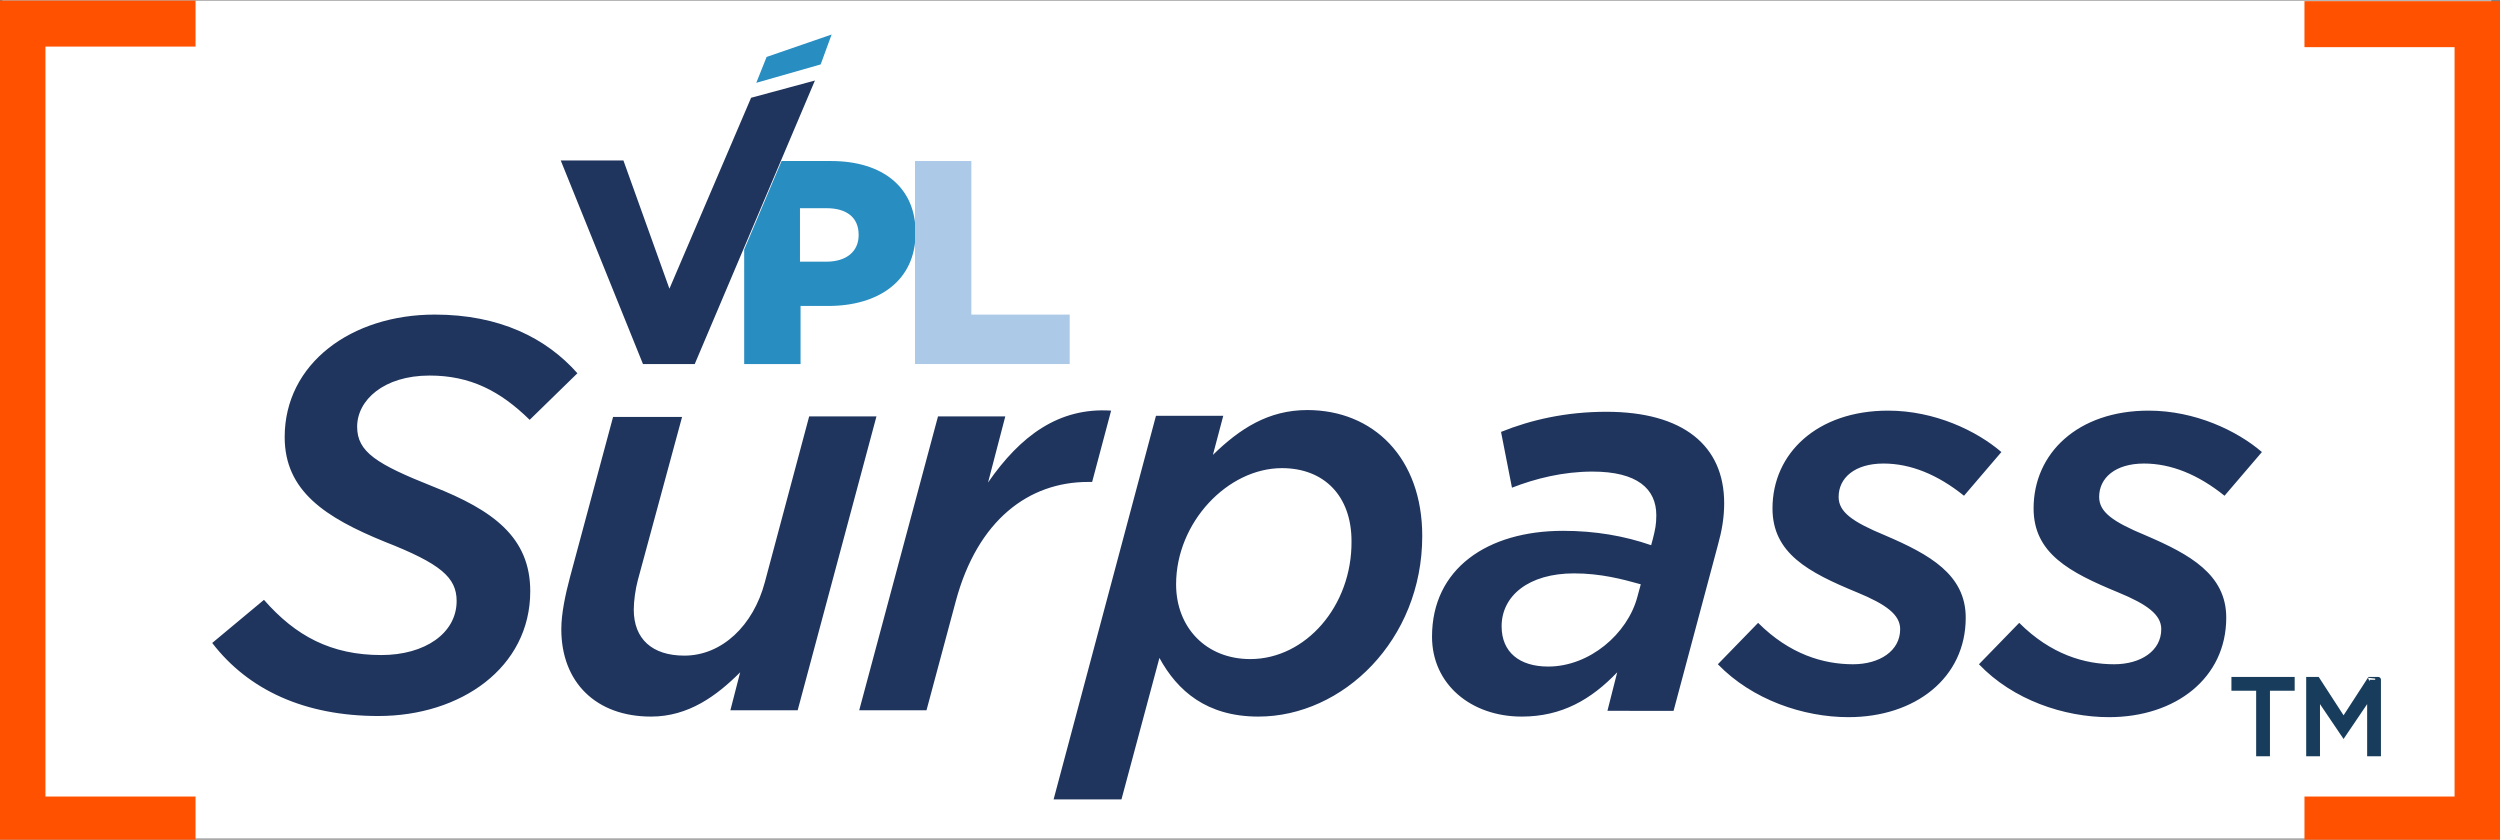
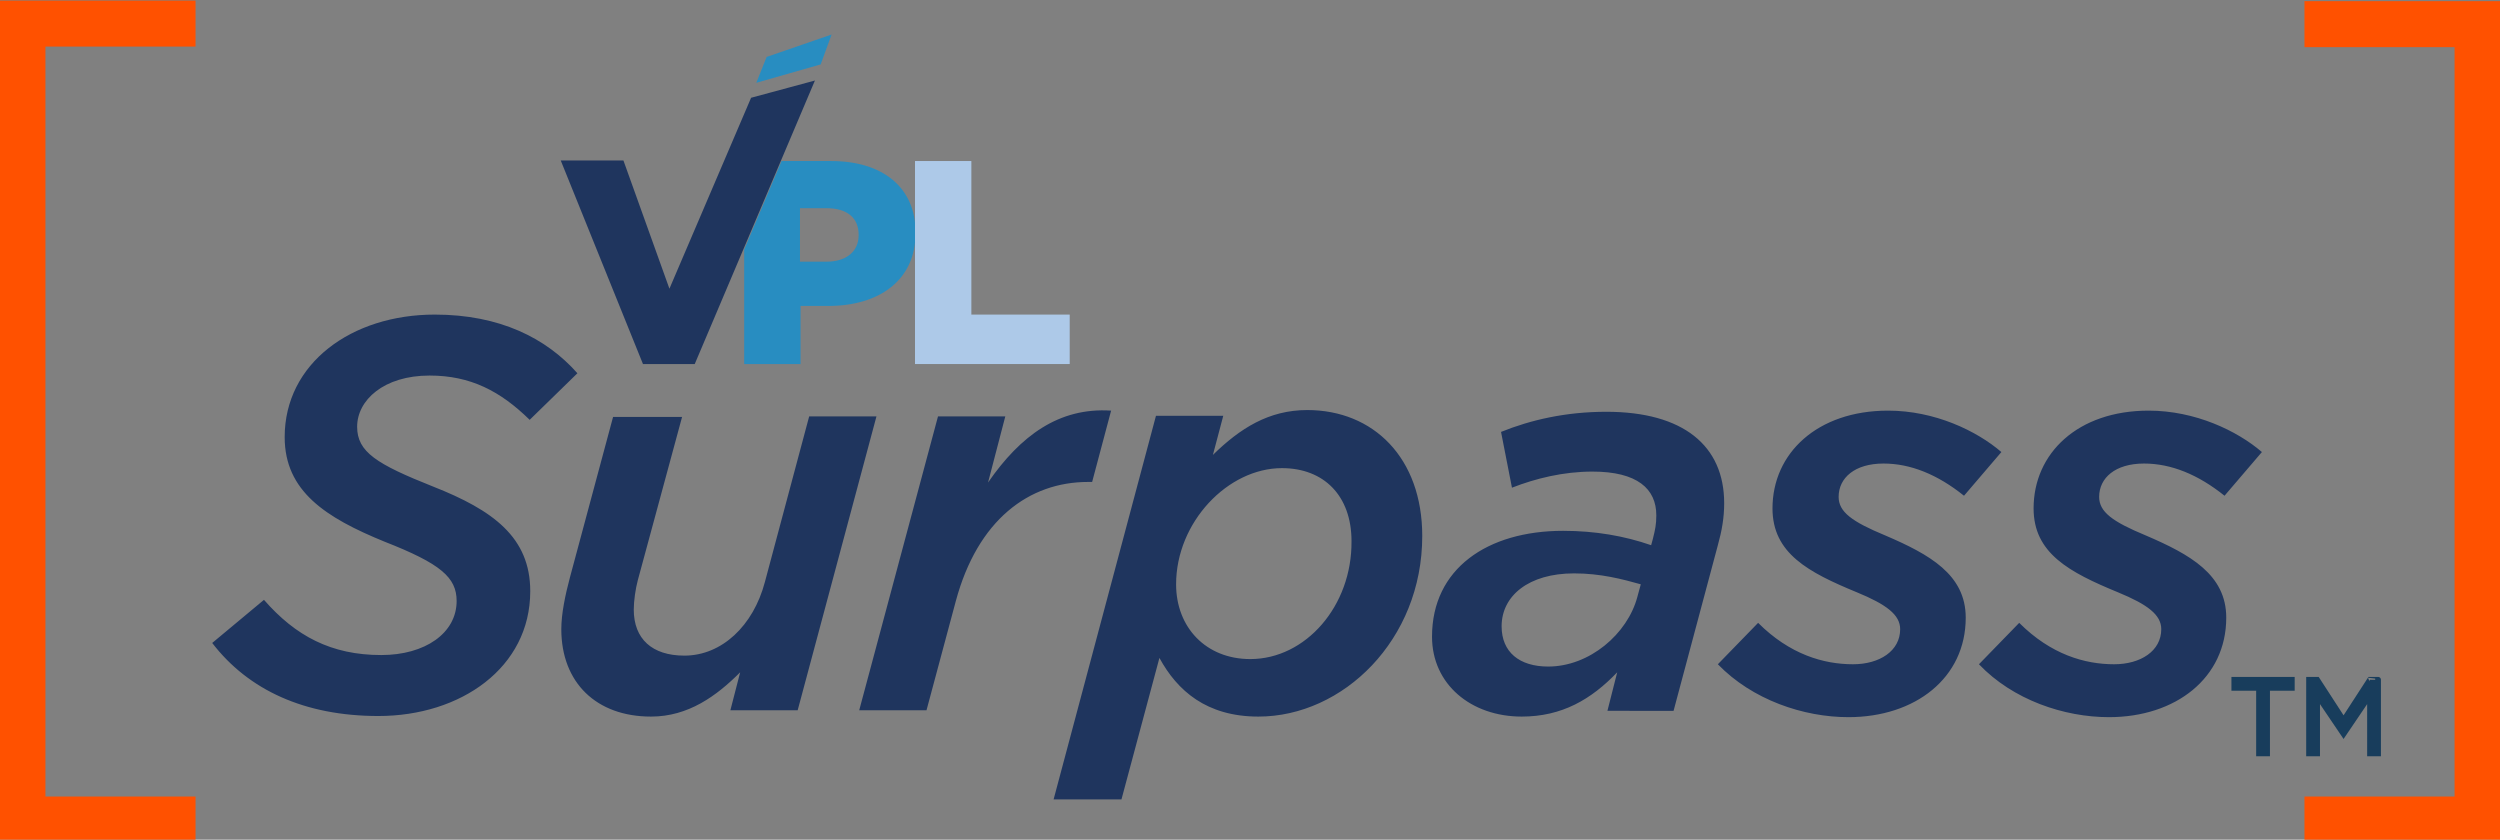
<svg xmlns="http://www.w3.org/2000/svg" xmlns:xlink="http://www.w3.org/1999/xlink" version="1.1" id="Layer_1" x="0px" y="0px" viewBox="0 0 434.7 146" style="enable-background:new 0 0 434.7 146;" xml:space="preserve">
  <rect x="0" y="0" width="434.7" height="146" fill="#808080" stroke="none" />
  <style type="text/css"> .st0{fill:#FFFFFF;} .st1{fill:#288DC1;} .st2{clip-path:url(#SVGID_2_);fill:#288DC1;} .st3{fill:#ADC9E8;} .st4{fill:#1F355E;} .st5{clip-path:url(#SVGID_4_);fill:#1F355E;} .st6{fill:none;stroke:#FF5100;stroke-width:8;stroke-miterlimit:10;} .st7{fill:#183D5C;stroke:#183D5C;stroke-miterlimit:10;} </style>
  <g id="BG">
-     <rect x="0.4" y="0.1" class="st0" width="432.8" height="145.7" />
-   </g>
+     </g>
  <polygon class="st1" points="133.3,9.9 131.5,14.4 142.7,11.2 144.6,6 " />
  <g>
    <g>
      <g>
        <defs>
          <rect id="SVGID_1_" x="37" y="6" width="361.3" height="133" />
        </defs>
        <clipPath id="SVGID_2_">
          <use xlink:href="#SVGID_1_" style="overflow:visible;" />
        </clipPath>
        <path class="st2" d="M129.4,63.3h9.8V53.2h4.8c8.8,0,15.2-4.4,15.2-12.7v-0.1c0-7.8-5.7-12.4-14.7-12.4h-8.6l-6.5,15.4V63.3z M139.1,45.5v-9.3h4.6c3.5,0,5.6,1.6,5.6,4.6v0.1c0,2.8-2.1,4.6-5.6,4.6C143.7,45.5,139.1,45.5,139.1,45.5z" />
      </g>
    </g>
  </g>
  <polygon class="st3" points="159.1,63.3 186,63.3 186,54.7 168.9,54.7 168.9,28 159.1,28 " />
  <polygon class="st4" points="130.6,17 116.4,50.2 108.4,27.9 97.5,27.9 111.8,63.3 120.8,63.3 141.7,14 " />
  <g>
    <g>
      <g>
        <defs>
          <rect id="SVGID_3_" x="37" y="6" width="361.3" height="133" />
        </defs>
        <clipPath id="SVGID_4_">
          <use xlink:href="#SVGID_3_" style="overflow:visible;" />
        </clipPath>
        <path class="st5" d="M65.8,124.5c14.3,0,26.4-8.4,26.4-21.7c0-9.4-6.5-14.1-16.9-18.2c-9.8-3.9-13.2-6-13.2-10.4 c0-4.6,4.6-8.9,12.6-8.9c7.1,0,12.3,2.7,17.4,7.7l8.3-8.1C95,58.8,86.9,54.7,75.6,54.7c-14.5,0-26.1,8.5-26.1,21.3 c0,9.4,7.1,14,17.4,18.2c9.7,3.8,12.5,6.2,12.5,10.3c0,5.6-5.5,9.4-13.1,9.4c-8.7,0-14.9-3.3-20.4-9.6l-9,7.5 C43.2,120,53,124.5,65.8,124.5 M113.2,124.6c6.5,0,11.4-3.6,15.5-7.7l-1.7,6.6h11.7l13.7-51.1h-11.7l-7.7,28.8 c-2,7.6-7.5,12.8-14,12.8c-5.6,0-8.8-2.9-8.8-8c0-1.5,0.3-3.6,0.7-5.1l7.7-28.4h-12l-7.5,27.9c-0.8,3-1.5,6.3-1.5,9 C97.6,118.7,103.7,124.6,113.2,124.6 M149.4,123.5h11.7l5.1-19c3.8-14.1,12.7-20.7,23-20.7h0.7l3.3-12.4 c-9.1-0.6-15.8,4.4-21.4,12.5l3-11.5h-11.7L149.4,123.5z M183.2,139H195l6.6-24.6c3.1,5.7,8.2,10.2,17.2,10.2 c14.7,0,28.5-13.3,28.5-31.4c0-13.6-8.5-21.9-20-21.9c-6.7,0-11.7,3.2-16.4,7.8l1.8-6.8H201L183.2,139z M217.4,114.6 c-7.7,0-12.9-5.5-12.9-13c0-10.8,9-20.2,18.4-20.2c7.3,0,12.1,4.8,12.1,12.7C235.1,105.4,227,114.6,217.4,114.6 M264.6,124.6 c7,0,12.1-3,16.6-7.7l-1.7,6.7H291l7.7-28.8c0.7-2.5,1.1-4.8,1.1-7.3c0-10-7.1-15.9-20.5-15.9c-7,0-13.1,1.4-18.3,3.5l1.9,9.7 c4.1-1.6,8.9-2.8,14-2.8c7.8,0,11.1,3,11.1,7.6c0,1.6-0.2,2.5-0.6,4.1l-0.3,1.1c-4.6-1.6-9.7-2.5-15.3-2.5 c-13.2,0-22.8,6.6-22.8,18.4C249,119,255.8,124.6,264.6,124.6 M269.2,115.9c-5,0-8.1-2.5-8.1-7c0-5.3,4.7-9.2,12.6-9.2 c4.6,0,8.4,1,11.6,1.9l-0.6,2.2C283,110.2,276.4,115.9,269.2,115.9 M321.4,124.7c11.6,0,20.4-6.8,20.4-17.3c0-7.5-6.3-11-14-14.3 c-5.8-2.4-8.1-4.1-8.1-6.7c0-3.3,2.8-5.8,7.8-5.8c4.7,0,9.4,1.9,14,5.6l6.5-7.6c-4.3-3.7-11.6-7.2-19.7-7.2 c-12.3,0-20.1,7.4-20.1,17c0,7.8,6.2,11.1,14.7,14.6c5.1,2.1,7.5,3.9,7.5,6.4c0,3.8-3.6,6.1-8.2,6.1c-5.1,0-11-1.7-16.5-7.2 l-7,7.2C304.7,121.7,313.6,124.7,321.4,124.7 M366.7,124.7c11.6,0,20.4-6.8,20.4-17.3c0-7.5-6.3-11-14-14.3 c-5.8-2.4-8.1-4.1-8.1-6.7c0-3.3,2.8-5.8,7.8-5.8c4.7,0,9.4,1.9,14,5.6l6.5-7.6c-4.3-3.7-11.6-7.2-19.7-7.2c-12.3,0-20,7.4-20,17 c0,7.8,6.2,11.1,14.7,14.6c5.1,2.1,7.5,3.9,7.5,6.4c0,3.8-3.6,6.1-8.2,6.1c-5.1,0-11-1.7-16.5-7.2l-7,7.2 C350,121.7,358.9,124.7,366.7,124.7" />
      </g>
    </g>
  </g>
  <g id="FRAME">
    <g>
      <line class="st6" x1="34" y1="4.1" x2="0" y2="4.1" />
      <line class="st6" x1="34" y1="142.5" x2="0" y2="142.5" />
      <line class="st6" x1="3.9" y1="143" x2="3.9" y2="3.6" />
    </g>
    <g>
      <line class="st6" x1="400.7" y1="142.5" x2="434.7" y2="142.5" />
      <line class="st6" x1="400.7" y1="4.2" x2="434.7" y2="4.2" />
      <line class="st6" x1="430.8" y1="3.6" x2="430.8" y2="143" />
    </g>
  </g>
  <path class="st7" d="M412.1,118.2l-4.6,7.1l-4.6-7.1h-1.4V131h1.4v-10.2l4.6,6.8l0,0l4.6-6.8V131h1.4v-12.8 C413.5,118.2,412.1,118.2,412.1,118.2z M388.5,118.2v1.4h4.3V131h1.4v-11.4h4.3v-1.4C398.4,118.2,388.5,118.2,388.5,118.2z" />
</svg>